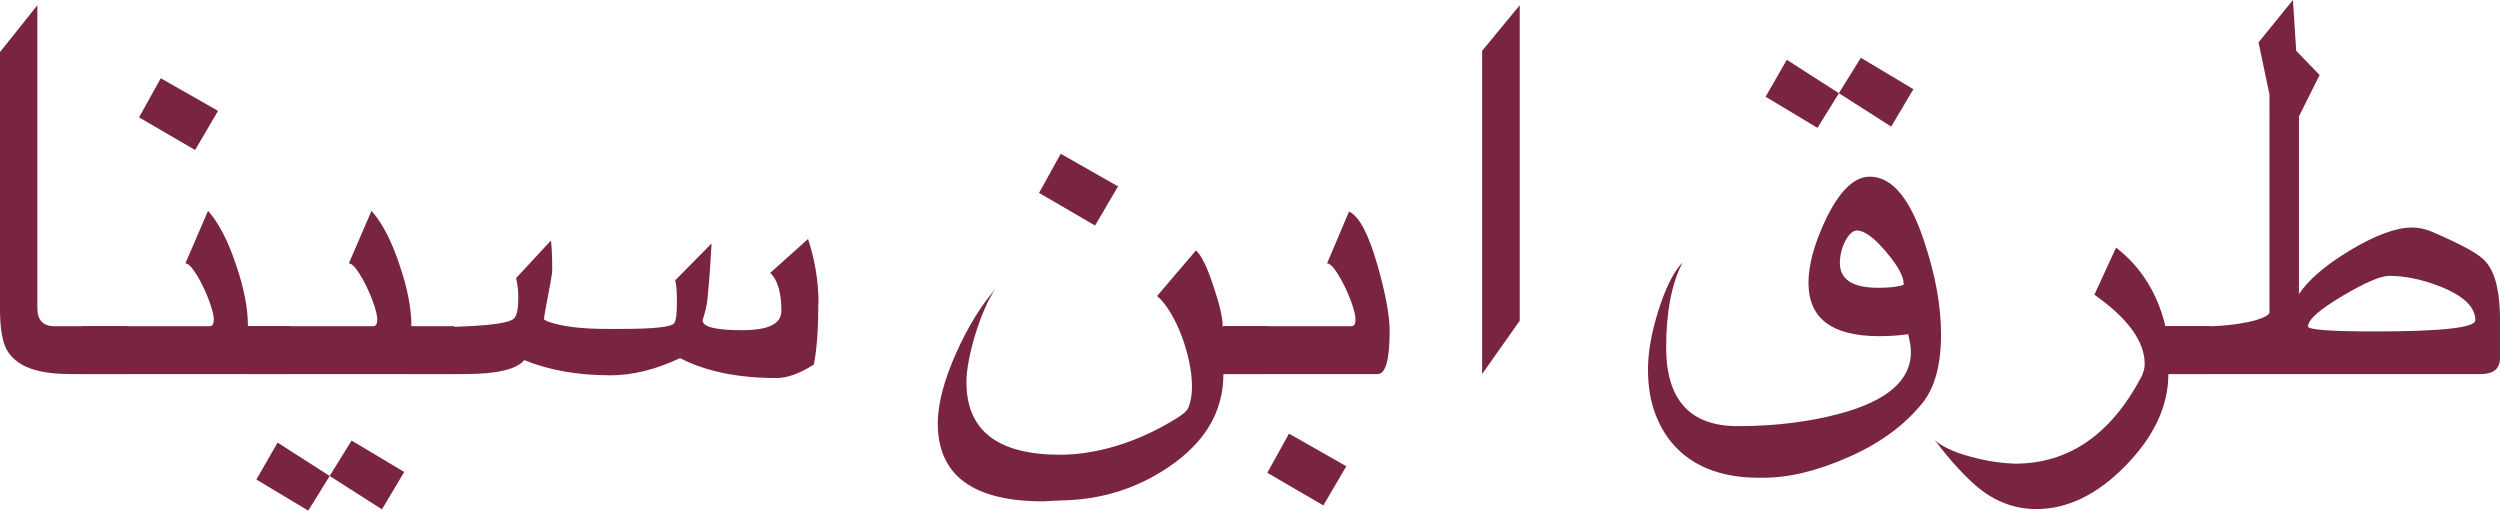
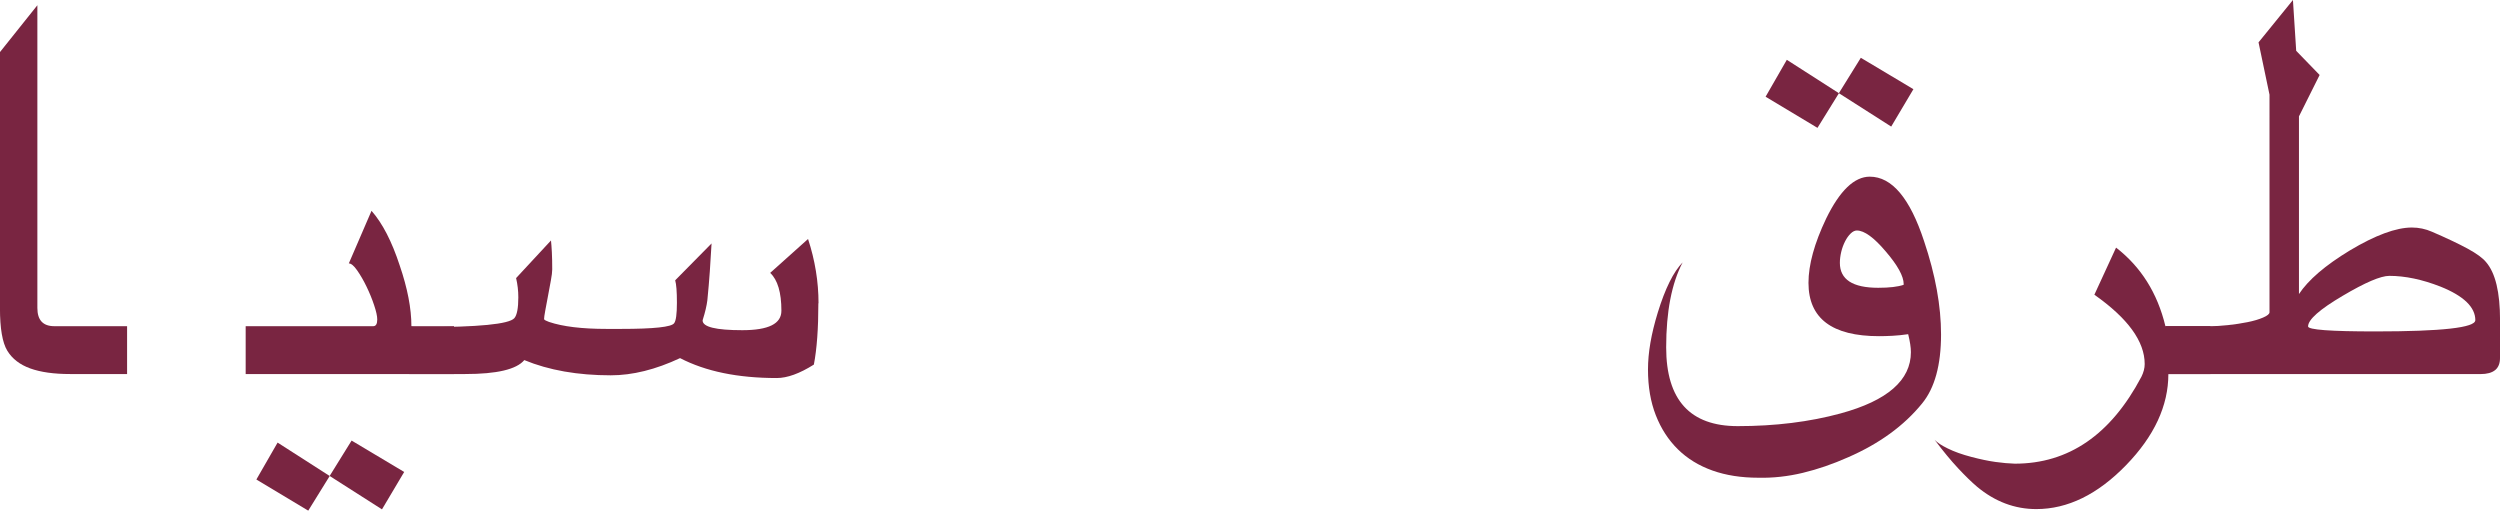
<svg xmlns="http://www.w3.org/2000/svg" id="_Слой_2" data-name="Слой 2" viewBox="0 0 606.09 123.79">
  <defs>
    <style>
      .cls-1 {
        fill: #792541;
      }
    </style>
  </defs>
  <g id="Layer_1" data-name="Layer 1">
    <g>
      <g>
        <path class="cls-1" d="m30.81,90.68h-13.84c-3.91,0-7.12-.45-9.64-1.36-2.52-.91-4.37-2.34-5.56-4.29-1.19-1.95-1.78-5.41-1.78-10.36V12.63L9.06,1.27v73.4c0,2.94,1.37,4.41,4.11,4.41h17.64v11.6Z" />
-         <path class="cls-1" d="m70.44,90.68H19.93v-11.6h30.93c.64,0,.97-.54.97-1.63,0-.8-.25-1.96-.76-3.47-.5-1.51-1.12-3.01-1.84-4.5-.72-1.49-1.48-2.8-2.27-3.93-.79-1.13-1.46-1.69-2.02-1.69l5.5-12.75c2.66,3.02,4.93,7.43,6.83,13.23,1.89,5.52,2.84,10.43,2.84,14.74h10.33v11.6Zm-17.58-63.8l-5.56,9.49-13.59-7.91,5.26-9.49,13.9,7.91Z" />
        <path class="cls-1" d="m110.07,90.68h-50.51v-11.6h30.93c.64,0,.97-.54.97-1.63,0-.8-.25-1.96-.76-3.47-.5-1.51-1.12-3.01-1.84-4.5-.72-1.49-1.48-2.8-2.27-3.93-.79-1.13-1.46-1.69-2.02-1.69l5.5-12.75c2.66,3.02,4.93,7.43,6.83,13.23,1.89,5.52,2.84,10.43,2.84,14.74h10.33v11.6Zm-47.91,25.56l5.14-8.94,12.63,8.1-5.2,8.4-12.57-7.55Zm30.45,7.25l-12.69-8.1,5.32-8.58,12.75,7.61-5.38,9.06Z" />
        <path class="cls-1" d="m198.4,73.53c0,6.12-.36,11.08-1.09,14.86-3.46,2.18-6.46,3.26-9,3.26-9.43,0-17.24-1.61-23.44-4.83-5.92,2.78-11.52,4.17-16.8,4.17-8.02,0-15-1.23-20.96-3.69-1.89,2.26-6.67,3.38-14.32,3.38h-13.59v-11.6c.28.16,1.33.24,3.14.24,13.61,0,21.06-.73,22.35-2.18.64-.72.97-2.42.97-5.07,0-1.57-.18-3.12-.54-4.65l8.46-9.12c.08.73.15,1.67.21,2.84.06,1.17.09,2.56.09,4.17,0,.6-.11,1.5-.33,2.69-.22,1.19-.45,2.43-.69,3.72-.24,1.29-.46,2.47-.66,3.53-.2,1.07-.3,1.78-.3,2.14.12.2.52.42,1.21.66,3.34,1.13,7.99,1.69,13.96,1.69h3.44c8.01,0,12.32-.46,12.93-1.39.44-.56.67-2.21.67-4.95s-.14-4.47-.42-5.44l8.82-8.94c-.12,2.22-.26,4.46-.42,6.74-.16,2.28-.36,4.62-.6,7.04-.16,1.29-.52,2.84-1.09,4.65l-.06.24c0,1.57,3.2,2.36,9.61,2.36s9.49-1.57,9.49-4.71c0-4.43-.91-7.49-2.72-9.18l9.18-8.22c1.69,5.16,2.54,10.35,2.54,15.59Z" />
      </g>
      <g>
-         <path class="cls-1" d="m307.6,90.68h-11c0,9.02-4.39,16.51-13.17,22.47-7.69,5.24-16.27,7.95-25.74,8.16l-2.72.12c-.32,0-.65.02-1,.06-.34.04-.68.06-1,.06-17.08,0-25.62-6.3-25.62-18.91,0-4.75,1.51-10.49,4.53-17.22,2.78-6.2,5.94-11.34,9.49-15.41-.89,1.21-1.75,2.79-2.6,4.74-.85,1.95-1.6,4.01-2.27,6.16-.67,2.16-1.2,4.27-1.6,6.34-.4,2.07-.6,3.88-.6,5.41,0,11.72,7.57,17.58,22.72,17.58,4.27,0,8.71-.69,13.32-2.05,4.61-1.37,9.07-3.32,13.38-5.86,1.25-.73,2.23-1.35,2.93-1.87.7-.52,1.18-1.05,1.42-1.57.6-1.37.91-3.08.91-5.14,0-1.85-.22-3.85-.67-5.98-.44-2.13-1.05-4.22-1.81-6.25-.76-2.03-1.66-3.92-2.69-5.65-1.03-1.73-2.12-3.1-3.29-4.11l9.43-11.06c1.37,1.29,2.78,4.19,4.23,8.7,1.49,4.35,2.23,7.57,2.23,9.67h11.18v11.6Zm-36.55-45.49l-5.56,9.49-13.59-7.91,5.26-9.49,13.9,7.91Zm25.37,34.07v-.18h-.18l.18.18Z" />
-         <path class="cls-1" d="m336.9,80.23c0,6.97-.97,10.45-2.9,10.45h-37.28v-11.6h30.93c.64,0,.97-.54.97-1.63,0-.8-.25-1.96-.76-3.47-.5-1.51-1.12-3.01-1.84-4.5-.73-1.49-1.48-2.8-2.27-3.93-.79-1.13-1.46-1.69-2.02-1.69l5.32-12.57c2.46,1.09,4.77,5.48,6.95,13.17,1.93,6.81,2.9,12.06,2.9,15.77Zm-10.51,32.81l-5.56,9.49-13.59-7.91,5.26-9.49,13.9,7.91Z" />
-         <path class="cls-1" d="m368.44,77.75l-9.12,12.93V12.32l9.12-11.06v76.49Z" />
-       </g>
+         </g>
      <g>
        <path class="cls-1" d="m470.58,81.08c0,7.41-1.53,12.99-4.59,16.73-4.39,5.4-10.37,9.75-17.94,13.05-3.71,1.65-7.37,2.91-11,3.78-3.63.87-7.21,1.26-10.75,1.18-4.15,0-7.86-.58-11.15-1.75-3.28-1.17-6.07-2.88-8.37-5.14-2.3-2.26-4.08-5.01-5.35-8.25-1.27-3.24-1.9-6.94-1.9-11.09s.79-8.62,2.36-13.77c1.81-5.88,3.83-9.95,6.04-12.2-2.66,5.08-3.99,11.94-3.99,20.6,0,12.73,5.78,19.09,17.34,19.09,9.1,0,17.42-1.03,24.95-3.08,11.36-3.1,17.04-8.06,17.04-14.86,0-1.13-.22-2.58-.66-4.35-1.37.2-2.65.33-3.84.39-1.19.06-2.27.09-3.23.09-11.4,0-17.1-4.31-17.1-12.93,0-4.39,1.43-9.59,4.29-15.59,3.3-6.77,6.83-10.15,10.57-10.15,5.36,0,9.75,5.22,13.17,15.65,2.74,8.14,4.11,15.67,4.11,22.6Zm-42.53-57.64l5.14-8.94,12.63,8.1-5.2,8.4-12.57-7.55Zm30.45,7.25l-12.69-8.1,5.32-8.58,12.75,7.61-5.38,9.06Zm3.02,38.18c0-1.89-1.45-4.53-4.35-7.91-2.86-3.38-5.2-5.08-7.01-5.08-.48,0-.98.24-1.48.72-.5.48-.96,1.12-1.36,1.9-.4.79-.72,1.64-.94,2.57-.22.93-.33,1.81-.33,2.66,0,4.03,3.1,6.04,9.3,6.04,2.7,0,4.75-.24,6.16-.72v-.18Z" />
        <path class="cls-1" d="m535.9,90.68h-10.21c0,7.69-3.42,15.06-10.27,22.11-6.89,7.09-14.14,10.63-21.75,10.63-5.24,0-10.03-1.81-14.38-5.44-1.29-1.09-2.81-2.57-4.56-4.44-1.75-1.87-3.66-4.18-5.71-6.92.64.68,1.71,1.39,3.2,2.11,1.53.76,3.44,1.45,5.74,2.05,2.13.56,4.07.97,5.8,1.21,1.73.24,3.3.38,4.71.42,13.05,0,23.28-7.03,30.69-21.08.52-1.05.79-2.07.79-3.08,0-5.48-4.07-11.08-12.2-16.8l5.26-11.42c6.04,4.67,10.03,11.02,11.96,19.03h10.94v11.6Z" />
        <path class="cls-1" d="m606.09,86.82c0,2.58-1.57,3.87-4.71,3.87h-76.3v-11.6h10.51c1.37,0,2.89-.09,4.56-.27,1.67-.18,3.25-.42,4.74-.72,1.49-.3,2.75-.67,3.78-1.12,1.03-.44,1.54-.87,1.54-1.27V22.96l-2.66-12.69,8.34-10.27.79,12.32,5.68,5.86-5.01,10.03v43.08c2.26-3.42,6.36-6.95,12.33-10.57,6.2-3.71,11.22-5.56,15.04-5.56,1.69,0,3.32.34,4.89,1.03,3.54,1.53,6.41,2.89,8.61,4.08,2.19,1.19,3.69,2.29,4.5,3.29,2.26,2.62,3.38,7.31,3.38,14.08v9.18Zm-5.98-9.18c0-3.18-2.82-5.9-8.46-8.16-4.43-1.73-8.56-2.6-12.39-2.6-2.1,0-5.86,1.61-11.3,4.83-5.6,3.3-8.4,5.78-8.4,7.43,0,.81,5.44,1.21,16.31,1.21,16.15,0,24.23-.91,24.23-2.72Z" />
      </g>
    </g>
  </g>
</svg>